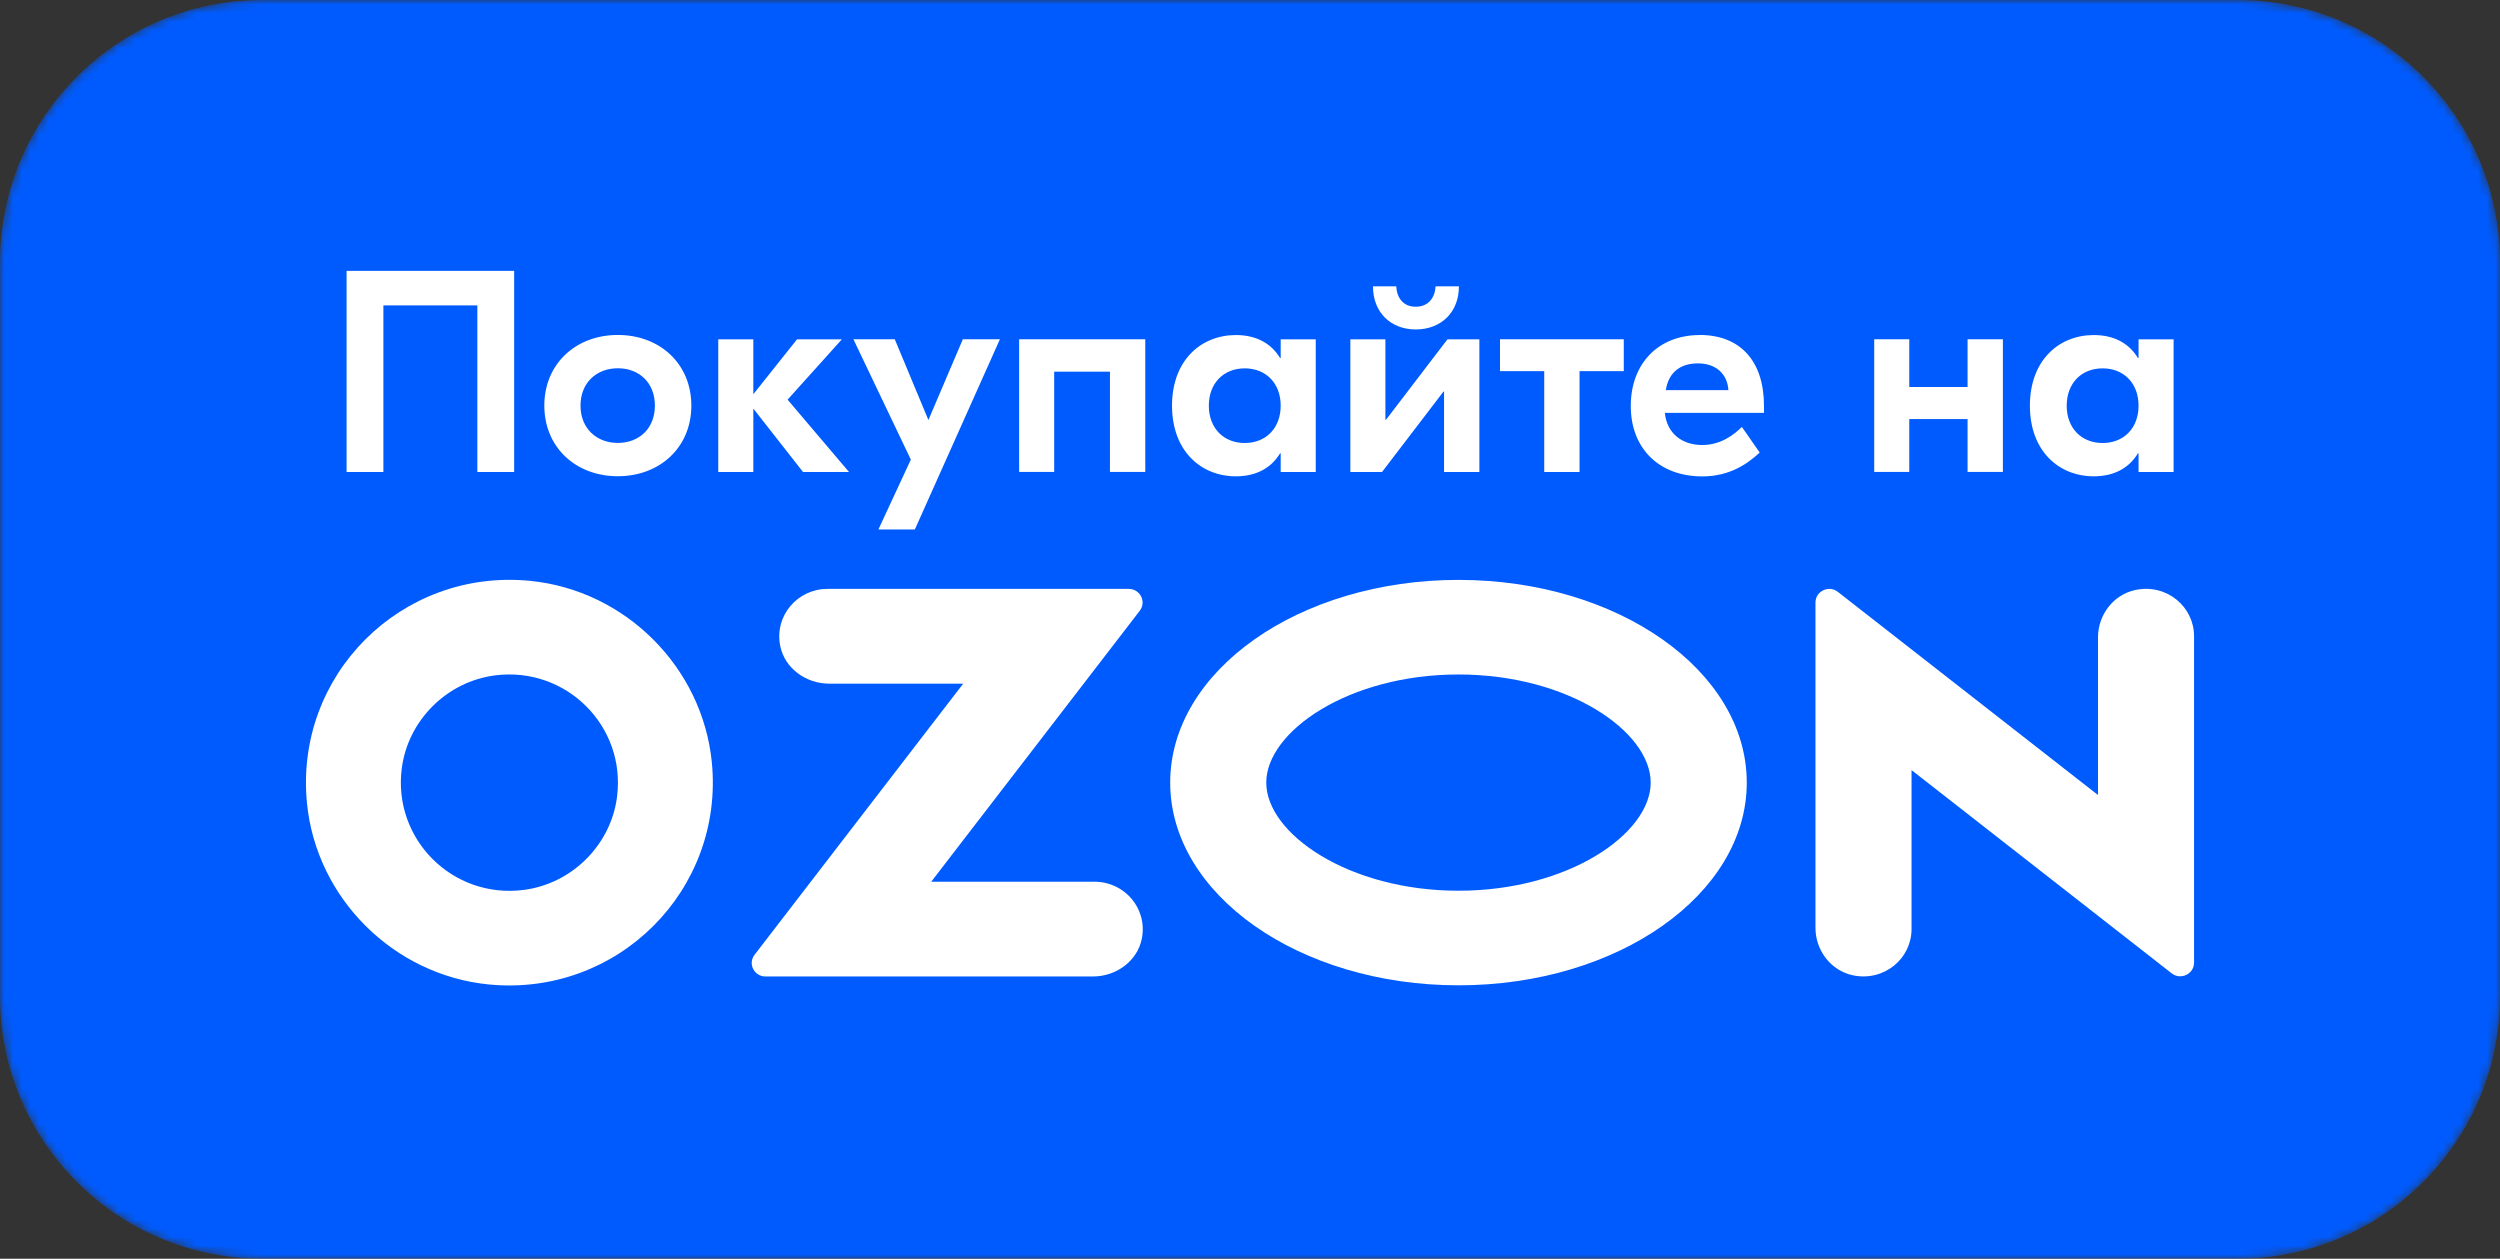
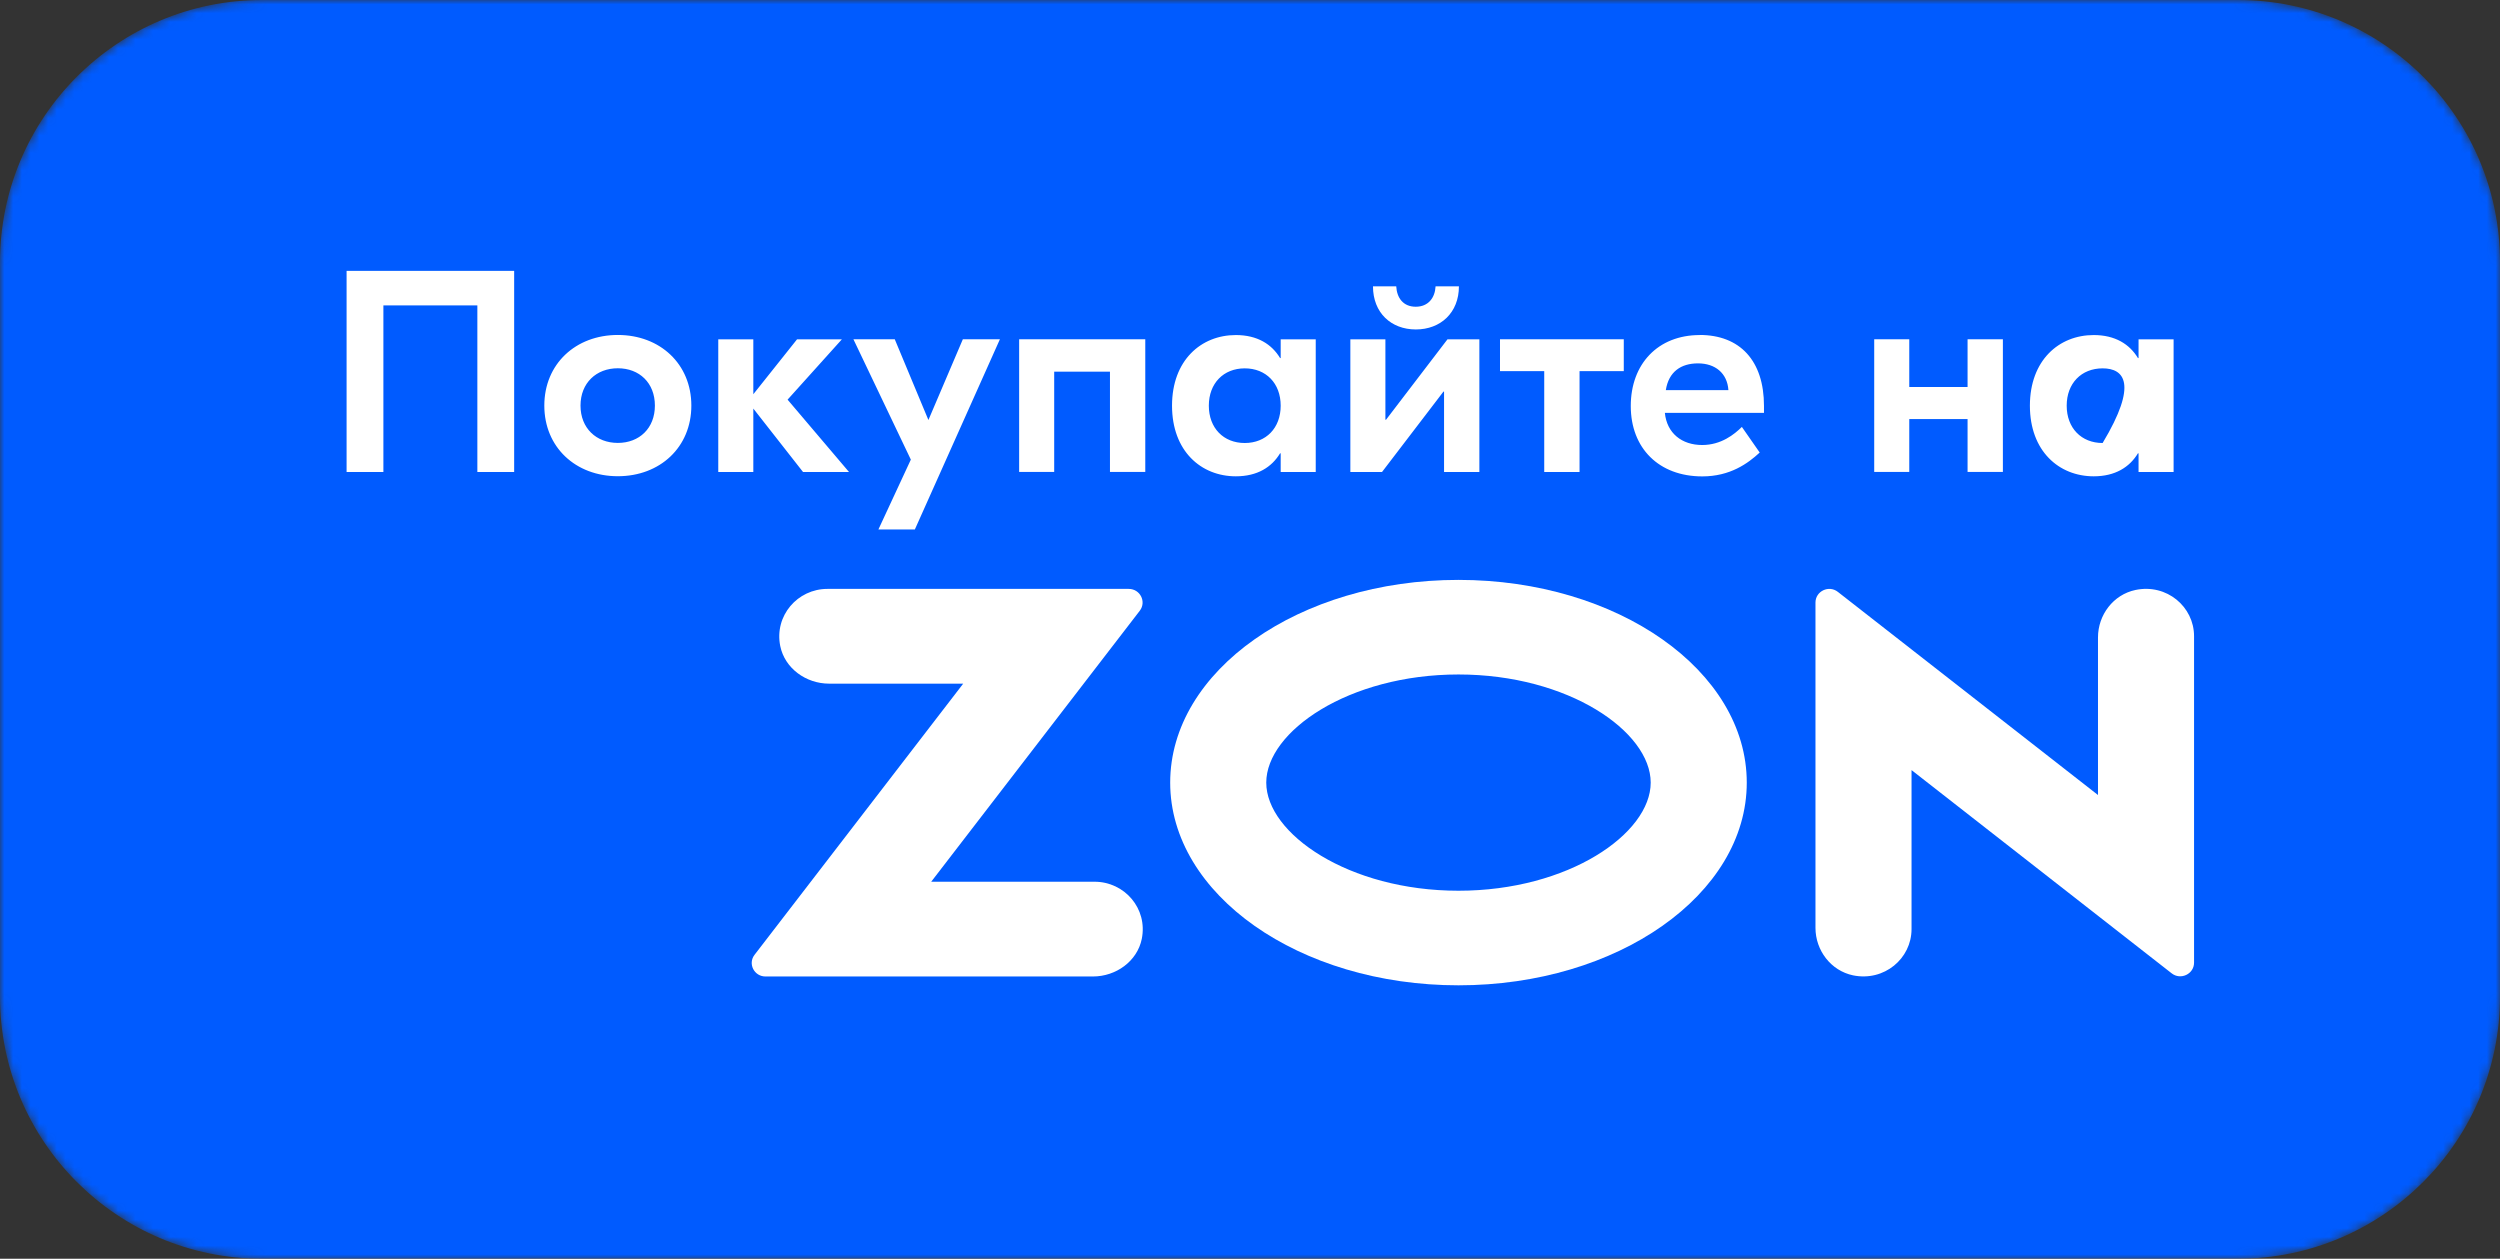
<svg xmlns="http://www.w3.org/2000/svg" width="286" height="144" viewBox="0 0 286 144" fill="none">
  <rect x="0" y="0" width="286" height="144" fill="#333333" stroke="none" />
  <mask id="mask0_30_155" style="mask-type:luminance" maskUnits="userSpaceOnUse" x="0" y="0" width="286" height="144">
    <path d="M256 0H30C13.431 0 0 13.431 0 30V114C0 130.569 13.431 144 30 144H256C272.569 144 286 130.569 286 114V30C286 13.431 272.569 0 256 0Z" fill="white" />
  </mask>
  <g mask="url(#mask0_30_155)">
    <path d="M256 0H30C13.431 0 0 13.431 0 30V114C0 130.569 13.431 144 30 144H256C272.569 144 286 130.569 286 114V30C286 13.431 272.569 0 256 0Z" fill="#005BFF" />
    <path d="M1438 -617.03V-650.86C1409.21 -624.92 1398.76 -587.83 1380.41 -570.98H1380.4C1379.73 -570.53 1282 -510.74 1256.61 -482.09C1254.1 -479.37 1252.45 -476.47 1249.87 -472.43C1222.12 -428.94 1183.03 -431.97 1107.1 -335.33C1095.64 -320.84 1082.16 -308.25 1066.78 -298.13C1020.05 -267.23 1002.87 -273.18 914.69 -189.8C911.55 -186.88 908.29 -183.73 905.03 -180.92C902.56 -178.79 900.09 -176.53 897.5 -174.52C853.36 -140.25 748.89 -67.53 732.15 -72.71C731.25 -73.05 730.69 -73.95 731.03 -74.95C742.82 -116.98 839.2 -153.95 849.99 -169.69C850.78 -170.82 851.11 -174.19 846.62 -174.19C743.17 -176.21 734.29 -94.07 704.19 -66.42C703.52 -65.97 605.79 -6.18 580.4 22.47C577.89 25.19 576.24 28.09 573.66 32.13C545.91 75.62 506.82 72.59 430.89 169.23C419.43 183.72 405.95 196.31 390.57 206.43C343.84 237.33 326.66 231.38 238.48 314.76C235.34 317.68 232.08 320.83 228.82 323.64C226.35 325.77 223.88 328.02 221.29 330.04C186.99 356.67 116.29 406.49 78.6 424.97H143.12C157.39 418 172.97 409.65 190.06 399.26C205.9 389.71 220.84 378.69 234.77 366.56C254.09 349.7 271.5 335.43 286.1 323.63C360.01 263.85 382.82 258.56 438.64 221.26C455.04 210.25 470.09 196.65 483.12 181.14C514.54 143.42 546.11 114.08 580.39 79.78C618.97 41.19 664.42 9.97 705.41 -26.19C738.77 -52.6 785.84 -56.42 866.26 -105.31C882.1 -114.86 897.04 -125.88 910.97 -138.01C930.29 -154.87 947.7 -169.14 962.3 -180.94C1036.21 -240.72 1059.02 -246.01 1114.84 -283.31C1131.24 -294.32 1146.29 -307.92 1159.32 -323.43C1190.74 -361.15 1222.31 -390.49 1256.59 -424.8C1295.17 -463.39 1340.62 -494.61 1381.61 -530.77C1396.89 -542.86 1415.05 -550.22 1437.96 -559.34V-587.74C1423.67 -580.14 1412.84 -575.9 1408.34 -577.29C1407.44 -577.63 1406.88 -578.53 1407.22 -579.53C1410.91 -592.69 1422.9 -605.36 1437.97 -617.03H1438Z" fill="#F1117E" />
    <path d="M-414.4 -9.1H-414.39C-392.49 -26.85 -265.78 -82.14 -216.8 -121.81C-212.64 -125.18 -209.05 -128.55 -206.02 -131.7C-196.81 -141.48 -185.46 -159.12 -174.46 -180.92C-152.56 -224.18 -127.28 -283.29 -95.83 -325.89C-80.22 -347.13 -63.14 -364.21 -44.38 -372.98C-42.14 -373.54 -40.11 -371.97 -40.11 -369.72C-47.3 -337.81 -75.38 -311.62 -95.83 -289.93C-111.11 -273.75 -122.79 -259.59 -117.73 -251.72C-112.65 -244.09 -100.19 -256.34 -95.83 -260.71C-65.73 -286.67 -15.63 -356.57 19.31 -386.69C24.63 -391.25 32.35 -399.62 37.28 -404.56C58.06 -428.38 71.54 -448.95 98.16 -472.66C174.77 -540.99 216.78 -540.31 300.47 -605.94C335.74 -633.58 366.63 -661.34 391.12 -685.5C426.84 -720.9 448.41 -749 448.18 -759.89C448.18 -762.48 446.95 -764.05 444.36 -764.61C443.69 -764.72 440.43 -763.94 438.3 -762.48C419.09 -749.56 393.59 -719.78 359.11 -685.5C339.34 -665.83 316.65 -644.6 290.81 -624.26C275.78 -612.49 259.69 -602.23 242.62 -593.69C130.29 -537.17 76.82 -515.7 28.97 -476.81C26.11 -474.48 22.88 -472.8 19.65 -471.08C-19.89 -452.76 -64.26 -411.41 -95.82 -377.58C-113.46 -358.59 -127.05 -342.07 -133.56 -333.08C-152.1 -307.23 -187.03 -240.93 -239.6 -180.92C-287.75 -125.88 -339.49 -89.38 -404.74 -56.74C-454.84 -34.94 -474.72 -11.01 -527.29 31.81C-535.63 38.56 -542.9 44.96 -552.12 53.05C-552.12 53.05 -552.23 53.05 -552.23 53.16C-567.5 66.6 -582.27 80.58 -597.01 94.59V123.71C-535.16 79.89 -485.44 59.28 -456.75 35.96C-441.01 22.85 -430.54 3.98 -414.4 -9.1Z" fill="#F1117E" />
-     <path d="M-355.98 199.8C-329.85 174.83 -298.16 156.49 -268.25 136.54C-231.12 106.88 -195.79 72.87 -169.18 33.27C-160.2 20.69 -148.53 10.17 -136.6 0.46C-123.09 -10.63 -109.01 -21.11 -95.82 -32.58C-79.42 -46.51 -73.88 -40.64 24.14 -141.59C35.6 -153.38 44.02 -161.81 55.14 -170.02C60.76 -173.84 66.71 -177.88 72.66 -180.92C122.76 -206.99 181.57 -212.07 233.4 -234.3C267.65 -250.06 293.47 -279.12 320.24 -304.76C346.37 -329.74 378.06 -348.08 407.97 -368.03C445.1 -397.69 480.42 -431.7 507.04 -471.3C516.02 -483.88 527.69 -494.4 539.62 -504.11C553.13 -515.2 567.2 -525.68 580.39 -537.15C596.79 -551.08 602.34 -545.21 700.36 -646.16C711.82 -657.95 720.24 -666.38 731.36 -674.59C736.98 -678.41 742.93 -682.45 748.88 -685.49C798.97 -711.56 857.79 -716.64 909.62 -738.87C943.87 -754.63 969.69 -783.69 996.45 -809.33C1022.58 -834.31 1054.28 -852.65 1084.19 -872.6C1121.31 -902.26 1156.64 -936.27 1183.26 -975.87C1192.24 -988.45 1203.9 -998.97 1215.83 -1008.68C1219.24 -1011.48 1222.69 -1014.24 1226.15 -1016.99H1173.41C1164.95 -1007.6 1156.32 -997.36 1147.54 -985.87C1114.36 -944.78 1074 -904.67 1031.06 -873.94C954.22 -820.34 889.86 -768.76 872.45 -768.08C870.2 -768.08 868.55 -769.87 867.95 -772.02C865.03 -782.58 879.43 -796.08 888.96 -805.62C929.62 -845.62 1052.51 -906.31 1095.98 -967.55C1107.22 -983.62 1120.06 -1000.15 1131.66 -1016.99H1086.93C1079.64 -1012.12 1072.28 -1006.97 1065.65 -1001.6C1055.88 -993.72 1049.76 -984.56 1042.85 -974.18C1018.69 -938.78 965 -935.64 886.83 -839.44C865.98 -813.99 839.38 -794.62 811.68 -777.3C778.65 -756.85 751.69 -745.94 724.51 -723.36C717.09 -717.17 700.92 -700.21 700.24 -699.42C694.53 -693.7 677.95 -689.86 679.8 -702.79C681.49 -711.78 697.1 -728.75 704.96 -743.47C724.95 -777.57 748.75 -815.15 785.39 -833.38C804.6 -842.93 824.03 -846.64 849.3 -859.34C893.17 -881.28 926.88 -914 959.61 -950.14C967.93 -958.46 975.41 -967.79 982.97 -976.78C1001.52 -995.33 1027.6 -1006.13 1052.44 -1016.99H981.74C977.57 -1014.74 973.37 -1012.39 969.16 -1009.92C967.7 -1009.03 946.69 -995.43 938.94 -989.36C923.63 -977.54 911.96 -961.88 897.83 -948.79C858.18 -909.12 789.66 -892.27 748.88 -852.37C697.78 -801.25 669.06 -749.32 635.43 -685.49C618.79 -655 601.83 -627.5 580.39 -600.08C549.27 -560.75 511.87 -534.34 471.31 -481.3C438.14 -440.21 397.78 -400.1 354.83 -369.37C278 -315.77 213.63 -264.19 196.22 -263.51C193.98 -263.51 192.33 -265.3 191.73 -267.45C188.81 -278.01 203.2 -291.51 212.74 -301.05C253.4 -341.05 376.28 -401.74 419.76 -462.98C436.19 -486.46 456.04 -510.94 470.42 -535.92C499.06 -584.91 515.79 -605.93 548.26 -632.45C559.72 -642 570.15 -652.09 580.39 -663.02C588.36 -671.56 596.11 -677.85 602.85 -685.49C699.45 -795.85 678 -822.48 702.38 -843.94C788.65 -918.23 859.19 -943.51 895.7 -973.18C910.94 -985.89 921.25 -1003.98 936.54 -1016.99H872.13C858.75 -1005.7 844.07 -992.74 825.15 -977.34C816.82 -970.59 809.54 -964.19 800.33 -956.1C800.33 -956.1 800.22 -956.1 800.22 -955.99C766.63 -926.41 735.44 -894.28 701.82 -864.74C691.93 -856.31 671.83 -834.62 655.65 -791.13C640.83 -762.03 616 -745.17 580.39 -712.47C577.13 -709.55 573.88 -705.84 570.4 -702.58C564.56 -697.08 558.49 -691.35 553.43 -685.5C522.88 -650.89 503.45 -613.01 474.91 -587.5C468.06 -580.42 459.06 -576.35 450.99 -572.22C413.47 -553.9 354.95 -541.65 292.94 -505.35C291.48 -504.46 270.48 -490.86 262.72 -484.79C247.41 -472.97 235.75 -457.31 221.61 -444.22C181.96 -404.55 113.44 -387.7 72.66 -347.8C21.56 -296.68 -7.15 -244.75 -40.79 -180.92C-57.43 -150.43 -74.39 -122.92 -95.83 -95.52C-126.95 -56.18 -164.35 -29.78 -204.9 23.27C-238.08 64.36 -278.44 104.47 -321.38 135.2C-398.22 188.8 -462.58 240.38 -479.99 241.06C-482.24 241.06 -483.89 239.27 -484.49 237.12C-487.41 226.56 -473.01 213.06 -463.48 203.52C-422.82 163.52 -299.93 102.83 -256.46 41.59C-240.03 18.11 -220.18 -6.37 -205.8 -31.35C-177.15 -80.34 -160.42 -101.36 -127.96 -127.88C-116.5 -137.43 -106.07 -147.52 -95.83 -158.45C-87.85 -166.99 -80.11 -173.28 -73.36 -180.92C23.24 -291.28 1.79 -317.91 26.16 -339.37C112.43 -413.66 182.97 -438.94 219.48 -468.61C235.21 -481.72 245.69 -500.59 261.83 -513.67C283.73 -531.43 410.44 -586.72 459.41 -626.39C463.57 -629.76 467.16 -633.13 470.2 -636.28C479.41 -646.06 490.75 -663.7 501.76 -685.5C523.66 -728.76 548.93 -787.87 580.39 -830.46C596 -851.71 613.07 -868.79 631.84 -877.55C634.09 -878.11 636.1 -876.54 636.1 -874.29C628.91 -842.38 600.83 -816.19 580.39 -794.5C565.11 -778.32 553.43 -764.16 558.48 -756.3C563.57 -748.66 576.02 -760.92 580.39 -765.29C610.49 -791.25 660.59 -861.15 695.52 -891.26C700.84 -895.82 708.56 -904.19 713.5 -909.13C734.28 -932.96 747.76 -953.52 774.38 -977.23C793.15 -993.97 809.83 -1006.56 825.57 -1017.01H757.92C738.31 -1005.77 721.42 -994.59 705.19 -981.39C702.33 -979.07 699.1 -977.39 695.87 -975.66C656.33 -957.35 611.96 -915.99 580.39 -882.16C562.76 -863.17 549.17 -846.65 542.65 -837.66C524.11 -811.82 489.18 -745.51 436.61 -685.5C388.47 -630.47 336.73 -593.97 271.48 -561.33C221.39 -539.52 201.51 -515.59 148.93 -472.77C140.59 -466.02 133.32 -459.63 124.11 -451.53C124.11 -451.53 124 -451.53 124 -451.42C90.4 -421.85 59.22 -389.72 25.6 -360.17C15.71 -351.75 -4.39 -330.06 -20.57 -286.57C-35.39 -257.46 -60.22 -240.61 -95.83 -207.91C-99.09 -204.98 -102.35 -201.28 -105.83 -198.02C-111.66 -192.51 -117.73 -186.78 -122.79 -180.94C-153.34 -146.33 -172.78 -108.45 -201.31 -82.94C-208.16 -75.86 -217.17 -71.79 -225.24 -67.66C-262.75 -49.34 -321.27 -37.09 -383.28 -0.79C-384.74 0.11 -405.75 13.7 -413.5 19.78C-428.81 31.6 -440.48 47.25 -454.61 60.34C-492.21 97.96 -555.75 115.06 -597 150.74V196.96C-588.02 188.54 -578.13 181.26 -567.05 175.75C-547.84 166.2 -528.41 162.49 -503.14 149.79C-459.27 127.85 -425.57 95.13 -392.83 58.99C-384.51 50.66 -377.03 41.34 -369.47 32.35C-344.41 7.29 -305.58 -3.64 -274.66 -19.68C-253.66 -34.29 -225.96 -54.21 -223.44 -41.82C-223.44 -38.89 -226.36 -35.41 -231.07 -31.36C-243.43 -21.14 -268.03 -7.65 -286.79 7.52C-296.56 15.4 -302.68 24.56 -309.59 34.94C-333.75 70.34 -387.44 73.48 -465.61 169.68C-486.46 195.13 -513.06 214.5 -540.76 231.82C-561.36 244.58 -579.59 253.62 -597 264.09V320.38C-548.38 297.1 -492.4 291.52 -442.81 270.26C-408.57 254.5 -382.75 225.44 -355.98 199.8ZM3.58 -198.24C5.28 -207.23 20.88 -224.2 28.75 -238.91C48.74 -273.01 72.54 -310.59 109.17 -328.82C128.38 -338.37 147.81 -342.08 173.09 -354.78C216.96 -376.72 250.66 -409.44 283.39 -445.58C291.71 -453.91 299.19 -463.23 306.76 -472.22C331.81 -497.28 370.64 -508.21 401.56 -524.25C422.57 -538.86 450.26 -558.78 452.78 -546.39C452.78 -543.46 449.86 -539.98 445.15 -535.93C432.79 -525.71 408.19 -512.22 389.43 -497.05C379.66 -489.17 373.55 -480.01 366.63 -469.63C342.48 -434.23 288.78 -431.09 210.61 -334.89C189.77 -309.44 163.16 -290.07 135.46 -272.75C102.43 -252.3 75.47 -241.39 48.29 -218.81C40.87 -212.62 24.7 -195.66 24.03 -194.87C18.31 -189.15 1.73 -185.3 3.58 -198.24Z" fill="#F1117E" />
    <path d="M-237.58 221.28C-221.18 210.27 -206.13 196.67 -193.1 181.16C-161.68 143.44 -130.11 114.1 -95.83 79.79C-57.25 41.2 -11.8 9.98 29.19 -26.18C62.55 -52.59 109.62 -56.41 190.04 -105.3C205.88 -114.85 220.82 -125.87 234.75 -138C254.07 -154.86 271.48 -169.13 286.08 -180.93C359.99 -240.71 382.8 -246 438.62 -283.3C455.02 -294.31 470.07 -307.91 483.1 -323.42C514.52 -361.14 546.09 -390.48 580.37 -424.79C618.95 -463.38 664.4 -494.6 705.39 -530.76C738.75 -557.17 785.82 -560.99 866.24 -609.88C882.08 -619.43 897.02 -630.45 910.95 -642.58C930.27 -659.44 947.68 -673.71 962.28 -685.51C1036.19 -745.29 1059 -750.58 1114.82 -787.88C1131.22 -798.89 1146.27 -812.49 1159.3 -828C1190.72 -865.72 1222.29 -895.06 1256.57 -929.37C1288.5 -961.31 1325.12 -988.2 1360.04 -1017.01H1292.44C1277.18 -1005.76 1263.87 -994.93 1256.57 -986.68C1254.06 -983.96 1252.41 -981.06 1249.83 -977.02C1222.08 -933.53 1182.99 -936.56 1107.06 -839.92C1095.6 -825.43 1082.12 -812.84 1066.74 -802.72C1020.01 -771.82 1002.83 -777.77 914.65 -694.39C911.51 -691.47 908.25 -688.32 904.99 -685.51C902.52 -683.38 900.05 -681.12 897.46 -679.11C853.32 -644.84 748.85 -572.12 732.11 -577.3C731.21 -577.64 730.65 -578.54 730.99 -579.54C742.78 -621.57 839.16 -658.54 849.95 -674.28C850.74 -675.41 851.07 -678.78 846.58 -678.78C743.13 -680.8 734.25 -598.66 704.15 -571.01C703.48 -570.56 605.75 -510.77 580.36 -482.12C577.85 -479.4 576.2 -476.5 573.62 -472.46C545.87 -428.97 506.78 -432 430.85 -335.36C419.39 -320.87 405.91 -308.28 390.53 -298.16C343.8 -267.26 326.62 -273.21 238.44 -189.83C235.3 -186.91 232.04 -183.76 228.78 -180.95C226.31 -178.82 223.84 -176.56 221.25 -174.55C177.11 -140.28 72.64 -67.56 55.9 -72.74C55 -73.08 54.44 -73.98 54.78 -74.98C66.57 -117.01 162.95 -153.98 173.74 -169.72C174.53 -170.85 174.86 -174.22 170.37 -174.22C66.92 -176.24 58.04 -94.1 27.94 -66.45C27.27 -66 -70.46 -6.21 -95.85 22.44C-98.36 25.16 -100.01 28.06 -102.59 32.1C-130.34 75.59 -169.43 72.56 -245.36 169.2C-256.82 183.69 -270.3 196.28 -285.68 206.4C-332.41 237.3 -349.59 231.35 -437.77 314.73C-440.91 317.65 -444.17 320.8 -447.43 323.61C-449.9 325.74 -452.37 327.99 -454.96 330.01C-489.07 356.49 -559.17 405.9 -597.01 424.63V424.94H-533.13C-518.86 417.97 -503.28 409.62 -486.19 399.23C-470.35 389.68 -455.41 378.66 -441.48 366.53C-422.16 349.67 -404.75 335.4 -390.15 323.6H-390.17C-316.26 263.83 -293.45 258.54 -237.63 221.24L-237.58 221.28Z" fill="#F1117E" />
  </g>
-   <path d="M70.59 91.15C69.89 96.66 65.43 101.11 59.89 101.81C51.78 102.84 44.93 96.01 45.96 87.92C46.66 82.41 51.12 77.96 56.66 77.26C64.77 76.24 71.62 83.06 70.59 91.15ZM60.65 66.45C45.93 65 33.66 77.23 35.12 91.9C36.19 102.75 45.01 111.54 55.9 112.62C70.62 114.07 82.89 101.84 81.43 87.17C80.34 76.32 71.54 67.53 60.65 66.45Z" fill="white" />
  <path d="M125.22 100.87H106.53L130.39 69.87C131.18 68.84 130.43 67.37 129.13 67.37H94.65C91.25 67.37 88.56 70.43 89.26 73.91C89.78 76.46 92.21 78.21 94.85 78.21H110.19L86.32 109.23C85.53 110.25 86.28 111.71 87.57 111.71H125.03C127.67 111.71 130.1 109.97 130.62 107.41C131.32 103.93 128.64 100.87 125.22 100.87Z" fill="white" />
  <path d="M251 72.78C251 69.41 247.87 66.75 244.31 67.49C241.76 68.02 240.01 70.35 240.01 72.92V90.95L210.25 67.71C209.22 66.9 207.69 67.63 207.69 68.93V106.15C207.69 108.72 209.45 111.05 211.99 111.58C215.55 112.31 218.68 109.66 218.68 106.29V88.1L248.44 111.35C249.47 112.16 251 111.43 251 110.13V72.78Z" fill="white" />
  <path d="M166.85 101.9C154.27 101.9 144.86 95.36 144.86 89.53C144.86 83.7 154.26 77.16 166.85 77.16C179.44 77.16 188.84 83.7 188.84 89.53C188.84 95.36 179.44 101.9 166.85 101.9ZM166.85 66.34C148.63 66.34 133.87 76.73 133.87 89.53C133.87 102.33 148.64 112.72 166.85 112.72C185.06 112.72 199.83 102.33 199.83 89.53C199.83 76.73 185.06 66.34 166.85 66.34Z" fill="white" />
-   <path d="M240.54 50.68C242.97 50.68 244.65 48.97 244.65 46.41C244.65 43.85 242.97 42.14 240.54 42.14C238.11 42.14 236.43 43.85 236.43 46.41C236.43 48.97 238.11 50.68 240.54 50.68ZM239.52 54.49C235.54 54.49 232.22 51.6 232.22 46.41C232.22 41.22 235.54 38.33 239.52 38.33C241.98 38.33 243.63 39.38 244.58 40.96H244.65V38.82H248.66V54H244.65V51.86H244.58C243.63 53.44 241.98 54.49 239.52 54.49ZM225.09 38.81H229.13V53.99H225.09V47.94H218.42V53.99H214.41V38.81H218.42V44.27H225.09V38.81ZM194.25 41.57C192.31 41.57 190.9 42.52 190.57 44.63H197.73C197.6 42.69 196.22 41.57 194.25 41.57ZM194.44 38.32C199.04 38.32 201.8 41.25 201.8 46.44V47.23H190.46C190.69 49.56 192.4 50.91 194.73 50.91C196.9 50.91 198.41 49.69 199.27 48.84L201.31 51.77C199.96 53.02 197.92 54.5 194.74 54.5C189.78 54.5 186.56 51.28 186.56 46.45C186.56 41.62 189.68 38.33 194.45 38.33L194.44 38.32ZM185.76 38.81V42.46H180.7V54H176.66V42.46H171.6V38.81H185.77H185.76ZM154.48 54V38.82H158.49V48.02H158.56L165.59 38.82H169.24V54H165.2V44.8H165.13L158.1 54H154.48ZM166.9 32.76C166.9 35.78 164.8 37.69 161.97 37.69C159.14 37.69 157.07 35.78 157.07 32.76H159.73C159.8 34.07 160.52 35.09 161.96 35.09C163.4 35.09 164.16 34.07 164.23 32.76H166.89H166.9ZM142.4 50.68C144.83 50.68 146.51 48.97 146.51 46.41C146.51 43.85 144.83 42.14 142.4 42.14C139.97 42.14 138.29 43.85 138.29 46.41C138.29 48.97 139.97 50.68 142.4 50.68ZM141.38 54.49C137.4 54.49 134.08 51.6 134.08 46.41C134.08 41.22 137.4 38.33 141.38 38.33C143.84 38.33 145.49 39.38 146.44 40.96H146.51V38.82H150.52V54H146.51V51.86H146.44C145.49 53.44 143.84 54.49 141.38 54.49ZM131.02 38.81V53.99H126.98V42.52H120.6V53.99H116.59V38.81H131.02ZM110.15 38.81H114.39L104.66 60.57H100.49L104.2 52.58L97.63 38.81H102.36L106.21 48.05L110.15 38.81ZM97.13 54H91.87L86.18 46.74V54H82.17V38.82H86.18V45.1L91.18 38.82H96.31L90.1 45.72L97.13 54ZM70.68 42.13C68.22 42.13 66.41 43.81 66.41 46.4C66.41 48.99 68.22 50.67 70.68 50.67C73.14 50.67 74.92 48.99 74.92 46.4C74.92 43.81 73.15 42.13 70.68 42.13ZM70.68 38.32C75.51 38.32 79.09 41.64 79.09 46.4C79.09 51.16 75.51 54.48 70.68 54.48C65.85 54.48 62.27 51.16 62.27 46.4C62.27 41.64 65.85 38.32 70.68 38.32ZM58.82 30.99V54H54.61V34.94H43.86V54H39.65V30.99H58.81H58.82Z" fill="white" />
+   <path d="M240.54 50.68C244.65 43.85 242.97 42.14 240.54 42.14C238.11 42.14 236.43 43.85 236.43 46.41C236.43 48.97 238.11 50.68 240.54 50.68ZM239.52 54.49C235.54 54.49 232.22 51.6 232.22 46.41C232.22 41.22 235.54 38.33 239.52 38.33C241.98 38.33 243.63 39.38 244.58 40.96H244.65V38.82H248.66V54H244.65V51.86H244.58C243.63 53.44 241.98 54.49 239.52 54.49ZM225.09 38.81H229.13V53.99H225.09V47.94H218.42V53.99H214.41V38.81H218.42V44.27H225.09V38.81ZM194.25 41.57C192.31 41.57 190.9 42.52 190.57 44.63H197.73C197.6 42.69 196.22 41.57 194.25 41.57ZM194.44 38.32C199.04 38.32 201.8 41.25 201.8 46.44V47.23H190.46C190.69 49.56 192.4 50.91 194.73 50.91C196.9 50.91 198.41 49.69 199.27 48.84L201.31 51.77C199.96 53.02 197.92 54.5 194.74 54.5C189.78 54.5 186.56 51.28 186.56 46.45C186.56 41.62 189.68 38.33 194.45 38.33L194.44 38.32ZM185.76 38.81V42.46H180.7V54H176.66V42.46H171.6V38.81H185.77H185.76ZM154.48 54V38.82H158.49V48.02H158.56L165.59 38.82H169.24V54H165.2V44.8H165.13L158.1 54H154.48ZM166.9 32.76C166.9 35.78 164.8 37.69 161.97 37.69C159.14 37.69 157.07 35.78 157.07 32.76H159.73C159.8 34.07 160.52 35.09 161.96 35.09C163.4 35.09 164.16 34.07 164.23 32.76H166.89H166.9ZM142.4 50.68C144.83 50.68 146.51 48.97 146.51 46.41C146.51 43.85 144.83 42.14 142.4 42.14C139.97 42.14 138.29 43.85 138.29 46.41C138.29 48.97 139.97 50.68 142.4 50.68ZM141.38 54.49C137.4 54.49 134.08 51.6 134.08 46.41C134.08 41.22 137.4 38.33 141.38 38.33C143.84 38.33 145.49 39.38 146.44 40.96H146.51V38.82H150.52V54H146.51V51.86H146.44C145.49 53.44 143.84 54.49 141.38 54.49ZM131.02 38.81V53.99H126.98V42.52H120.6V53.99H116.59V38.81H131.02ZM110.15 38.81H114.39L104.66 60.57H100.49L104.2 52.58L97.63 38.81H102.36L106.21 48.05L110.15 38.81ZM97.13 54H91.87L86.18 46.74V54H82.17V38.82H86.18V45.1L91.18 38.82H96.31L90.1 45.72L97.13 54ZM70.68 42.13C68.22 42.13 66.41 43.81 66.41 46.4C66.41 48.99 68.22 50.67 70.68 50.67C73.14 50.67 74.92 48.99 74.92 46.4C74.92 43.81 73.15 42.13 70.68 42.13ZM70.68 38.32C75.51 38.32 79.09 41.64 79.09 46.4C79.09 51.16 75.51 54.48 70.68 54.48C65.85 54.48 62.27 51.16 62.27 46.4C62.27 41.64 65.85 38.32 70.68 38.32ZM58.82 30.99V54H54.61V34.94H43.86V54H39.65V30.99H58.81H58.82Z" fill="white" />
</svg>